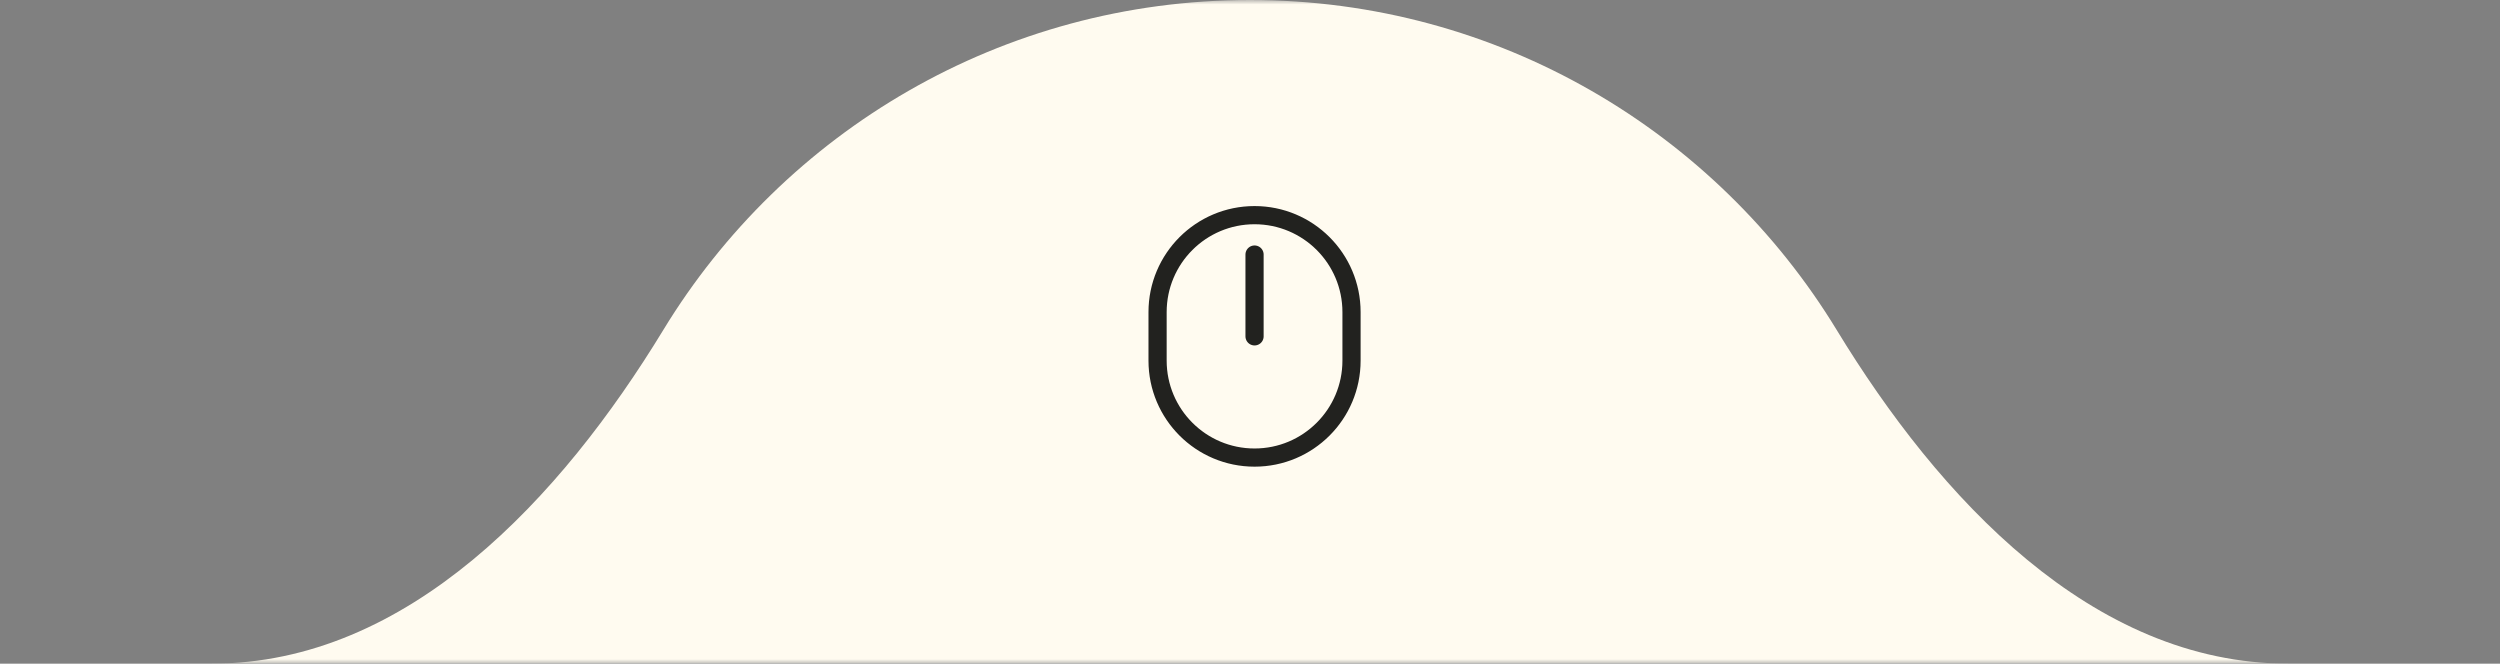
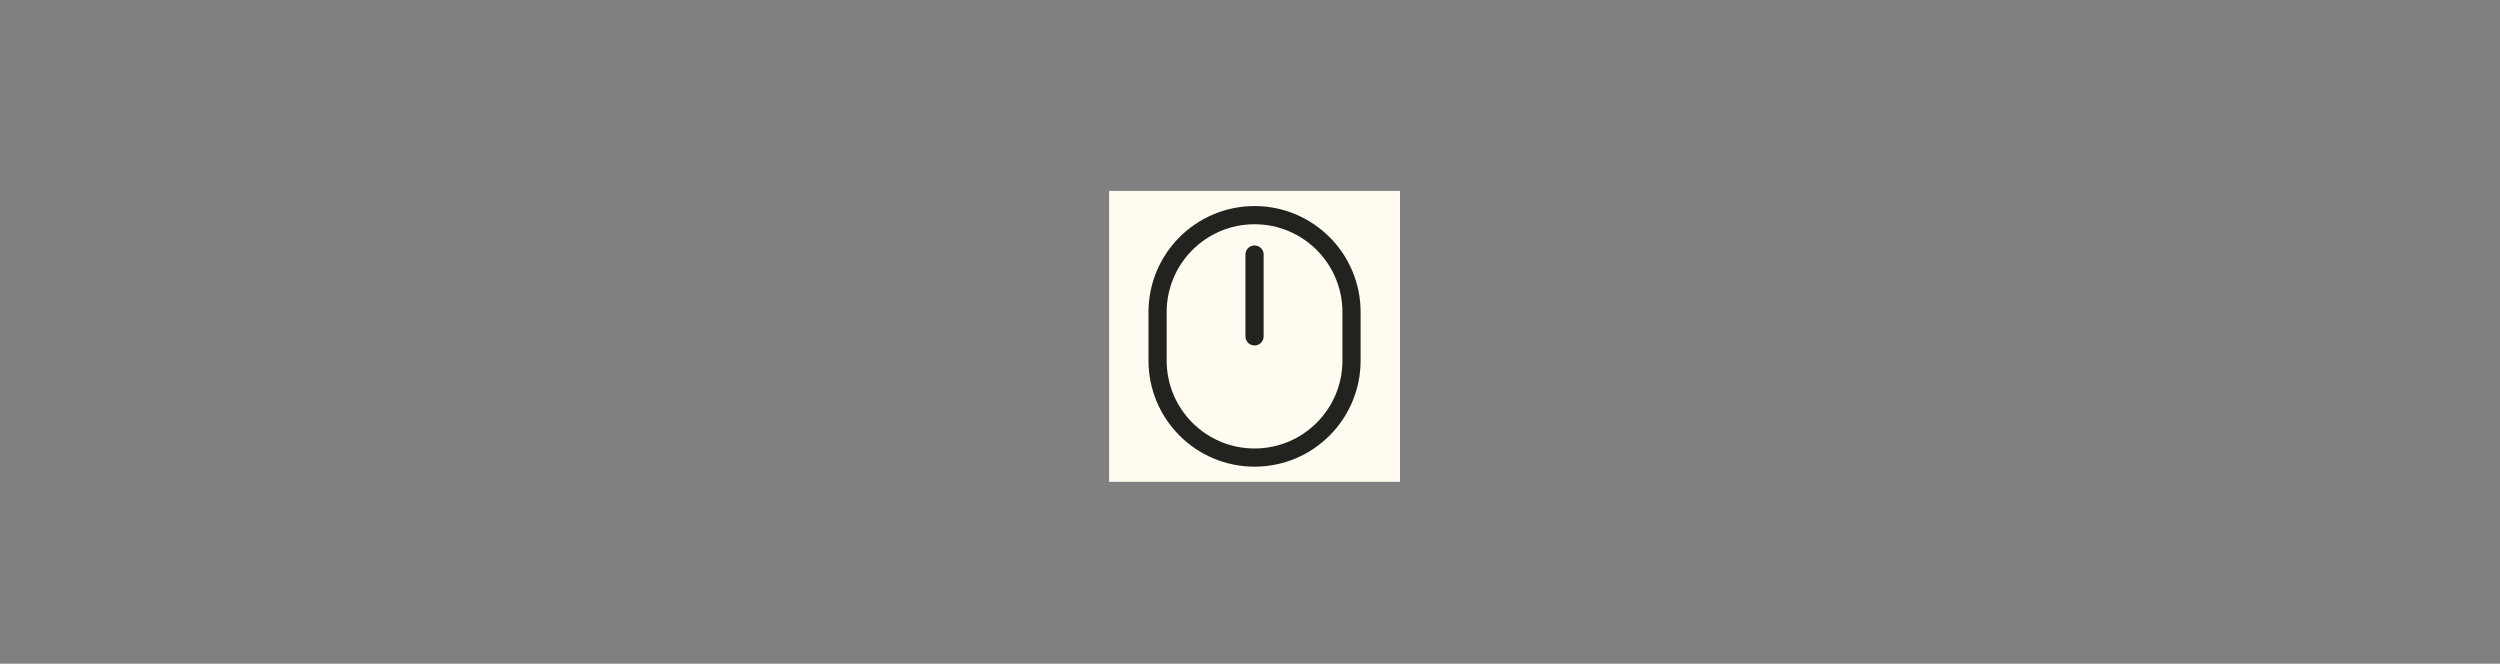
<svg xmlns="http://www.w3.org/2000/svg" width="275" height="73" viewBox="0 0 275 73" fill="none">
  <rect x="0" y="0" width="275" height="73" fill="#808080" stroke="none" />
  <mask id="mask0_268_4458" style="mask-type:alpha" maskUnits="userSpaceOnUse" x="0" y="0" width="275" height="73">
    <rect width="275" height="73" fill="#FFFBF0" />
  </mask>
  <g mask="url(#mask0_268_4458)">
-     <path fill-rule="evenodd" clip-rule="evenodd" d="M202.035 36.294C213.26 54.731 230.094 73 251.679 73H510C531.539 73 549 90.461 549 112C549 133.539 531.539 151 510 151H137.5H-236C-257.539 151 -275 133.539 -275 112C-275 90.461 -257.539 73 -236 73H23.321C44.906 73 61.74 54.731 72.965 36.294C86.214 14.532 110.16 0 137.5 0C164.84 0 188.786 14.532 202.035 36.294Z" fill="#FFFBF0" />
-   </g>
+     </g>
  <rect width="32" height="32" transform="translate(122 21)" fill="#FFFBF0" />
  <path d="M127.333 39.667V34.333C127.333 28.442 132.109 23.667 138 23.667C143.891 23.667 148.667 28.442 148.667 34.333V39.667C148.667 45.558 143.891 50.333 138 50.333C132.109 50.333 127.333 45.558 127.333 39.667Z" stroke="#22221F" stroke-width="2" stroke-linecap="round" />
  <path d="M138 28L138 37" stroke="#22221F" stroke-width="2" stroke-linecap="round" />
</svg>